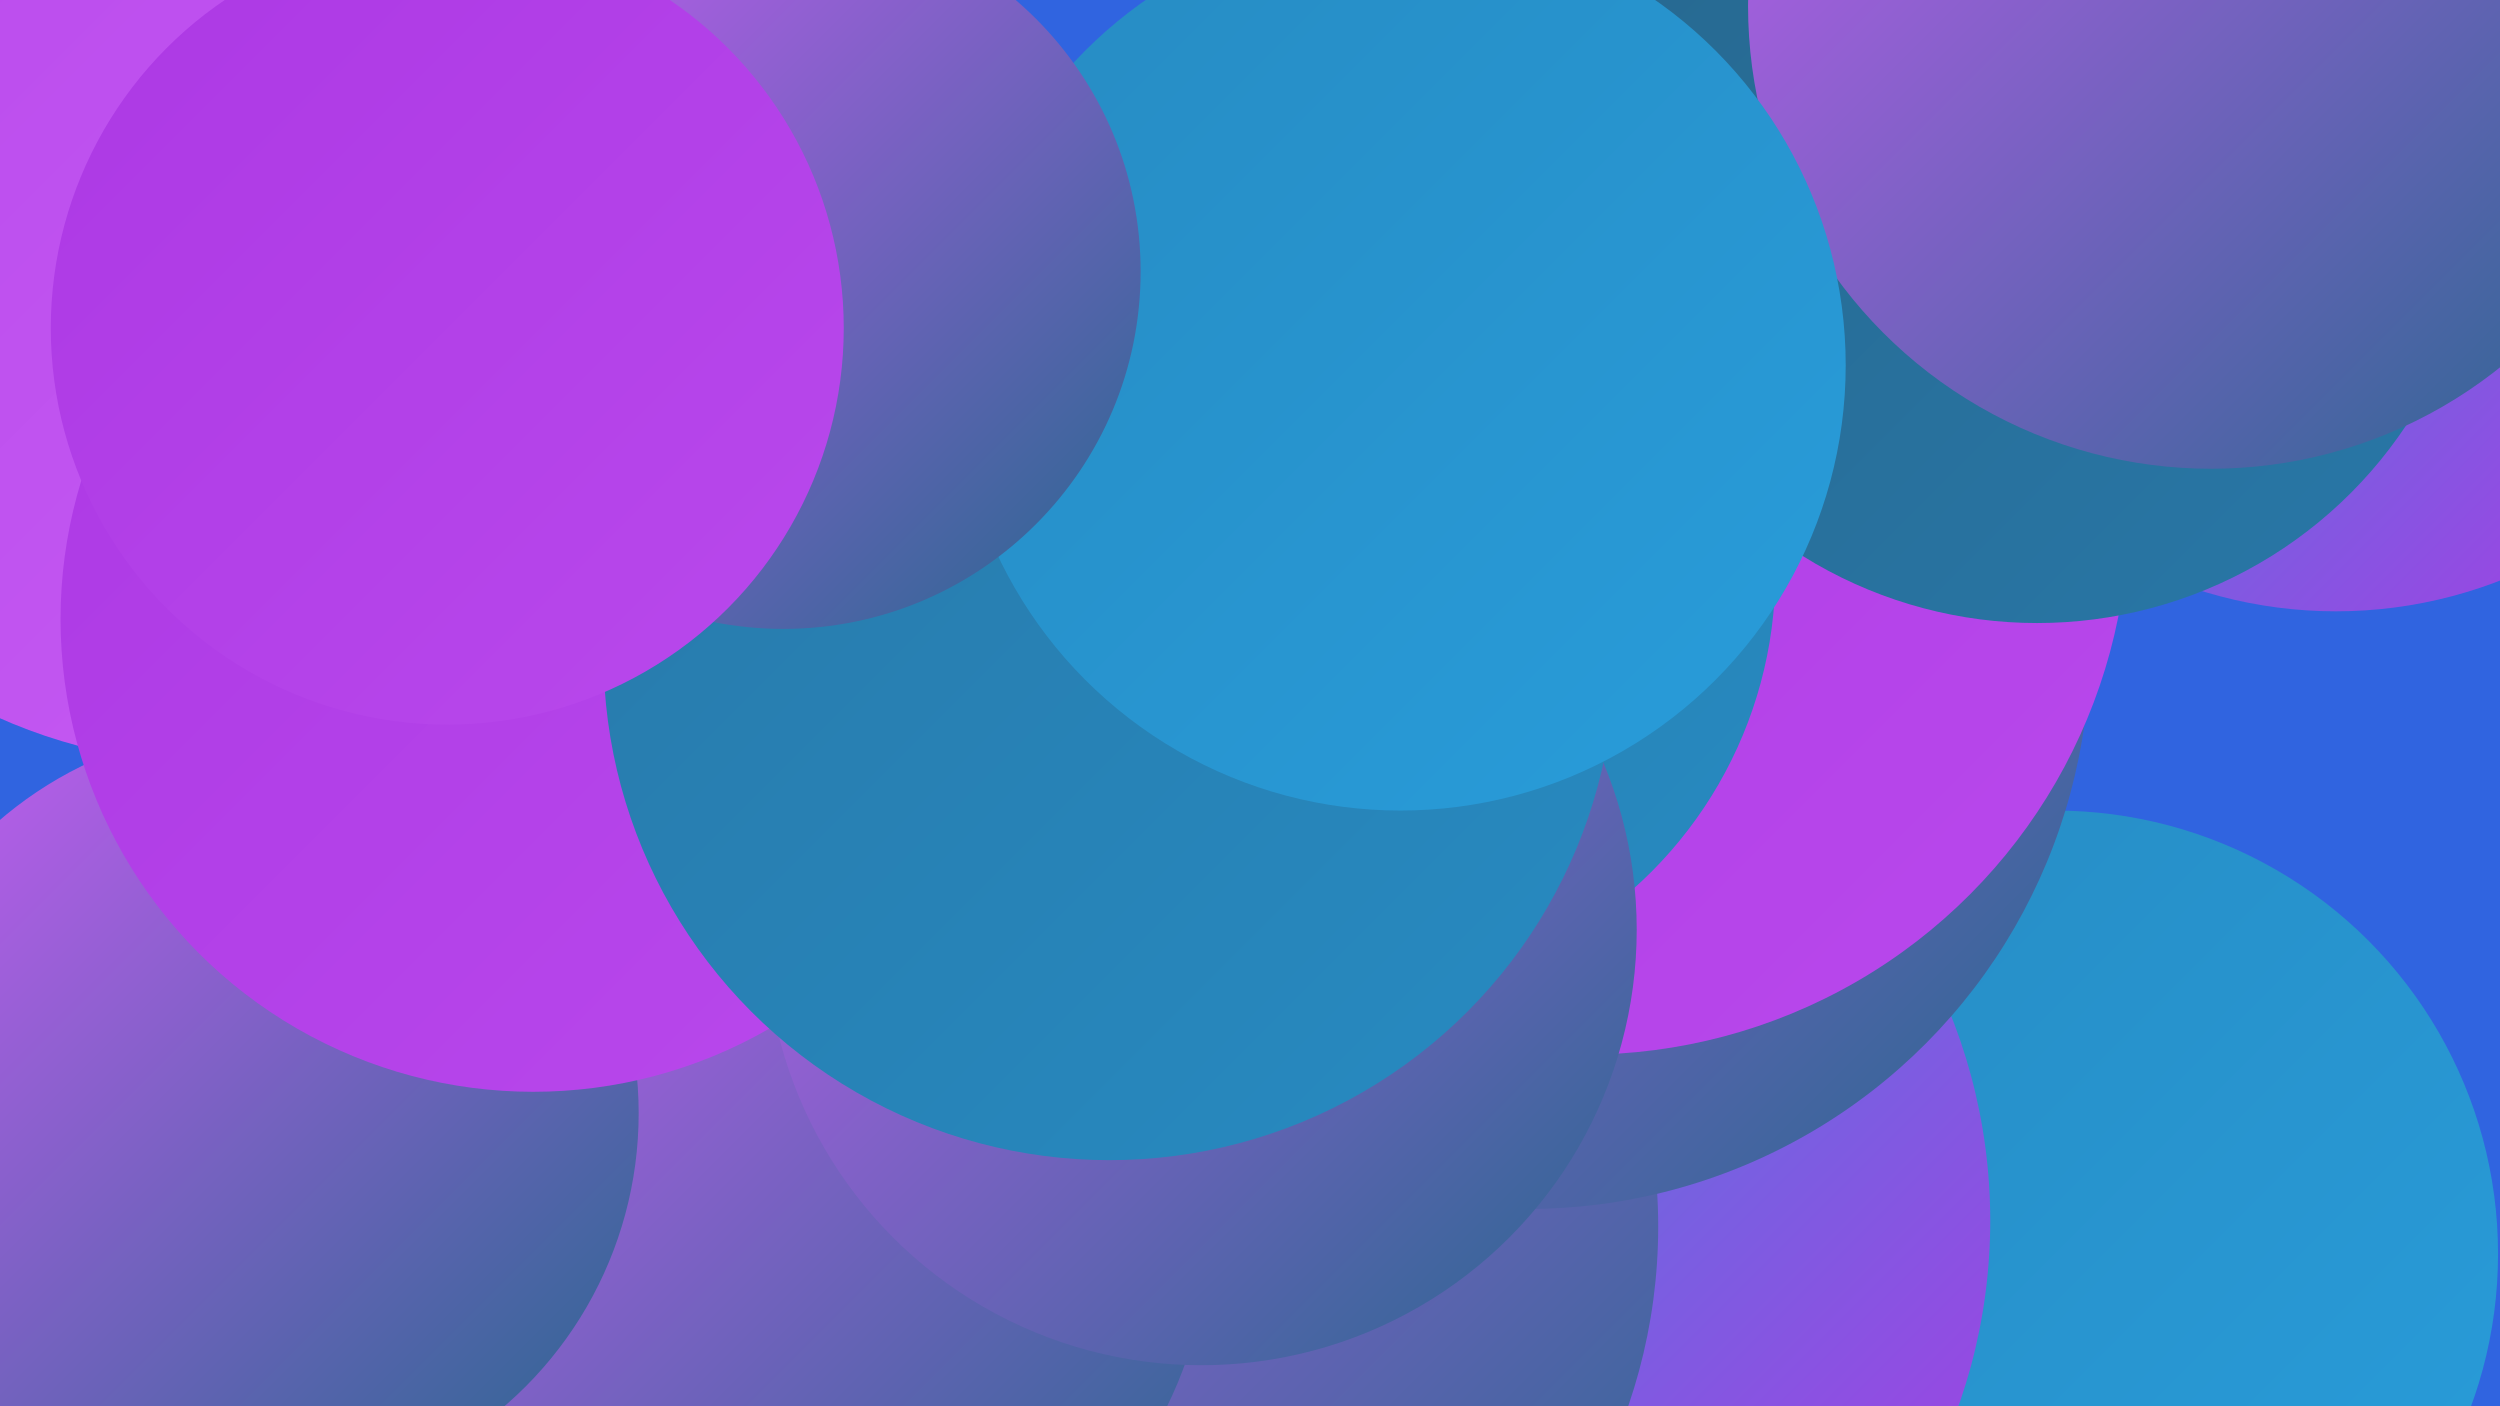
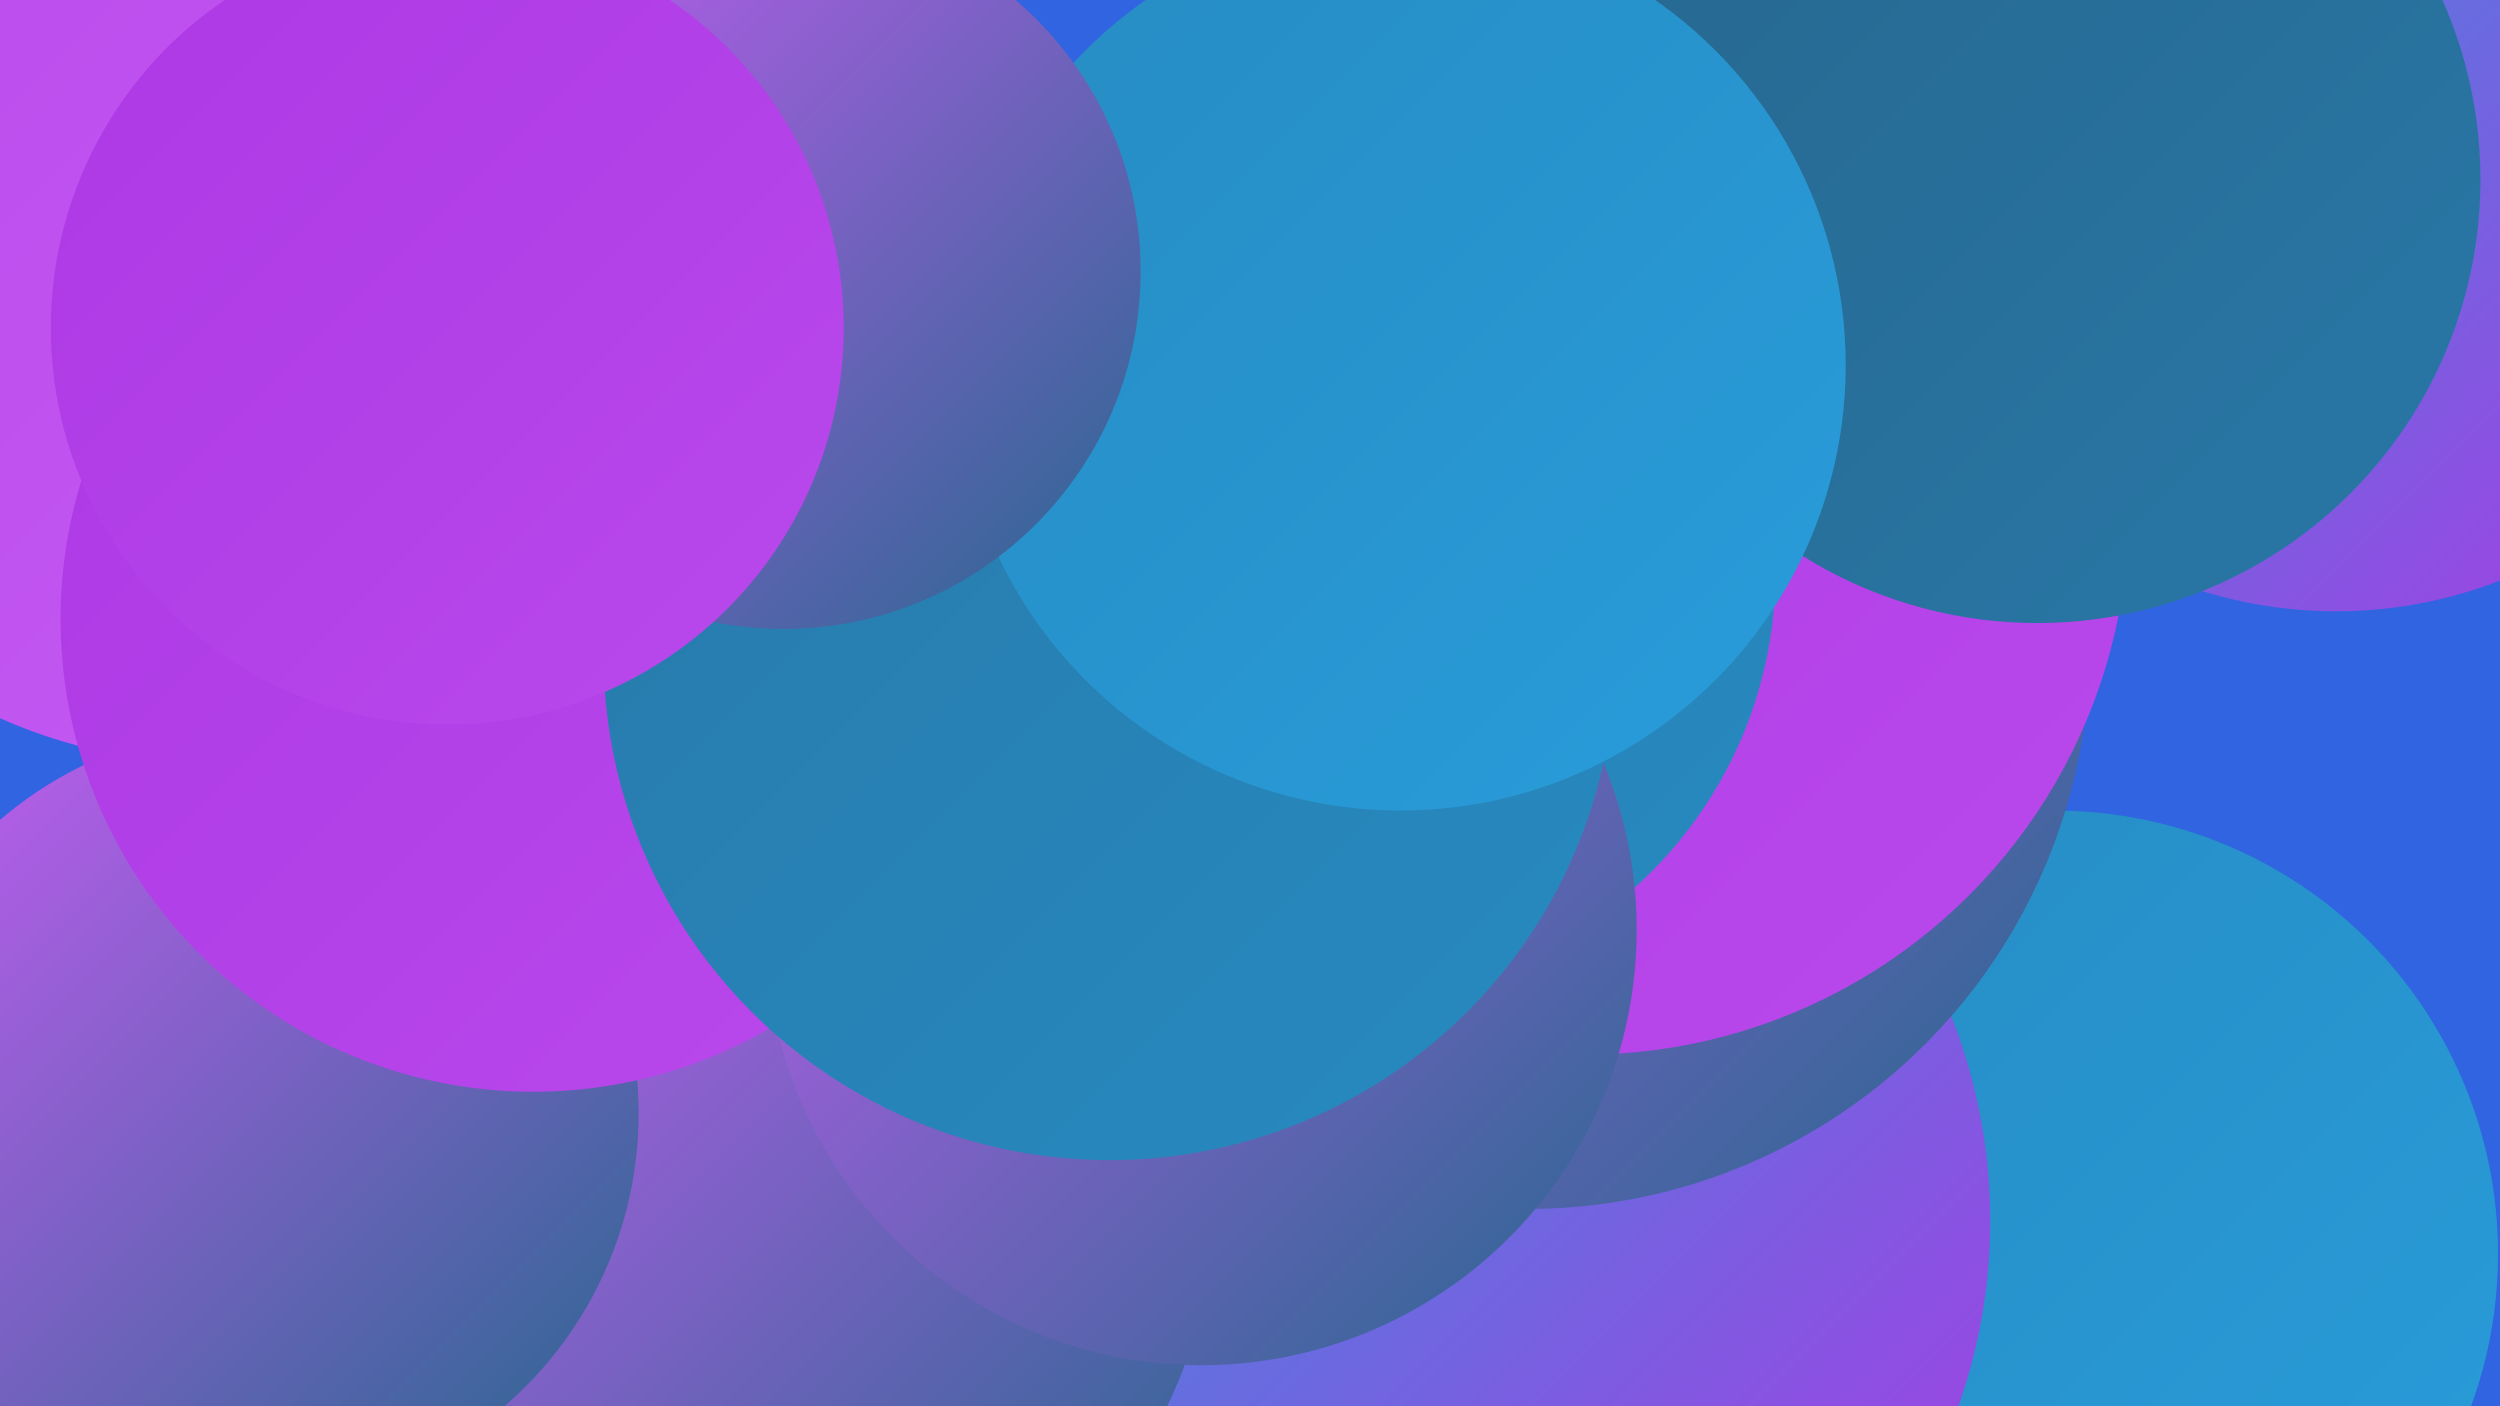
<svg xmlns="http://www.w3.org/2000/svg" width="1280" height="720">
  <defs>
    <linearGradient id="grad0" x1="0%" y1="0%" x2="100%" y2="100%">
      <stop offset="0%" style="stop-color:#27678e;stop-opacity:1" />
      <stop offset="100%" style="stop-color:#2878a8;stop-opacity:1" />
    </linearGradient>
    <linearGradient id="grad1" x1="0%" y1="0%" x2="100%" y2="100%">
      <stop offset="0%" style="stop-color:#2878a8;stop-opacity:1" />
      <stop offset="100%" style="stop-color:#278bc2;stop-opacity:1" />
    </linearGradient>
    <linearGradient id="grad2" x1="0%" y1="0%" x2="100%" y2="100%">
      <stop offset="0%" style="stop-color:#278bc2;stop-opacity:1" />
      <stop offset="100%" style="stop-color:#289ddb;stop-opacity:1" />
    </linearGradient>
    <linearGradient id="grad3" x1="0%" y1="0%" x2="100%" y2="100%">
      <stop offset="0%" style="stop-color:#289ddb;stop-opacity:1" />
      <stop offset="100%" style="stop-color:#ac38e4;stop-opacity:1" />
    </linearGradient>
    <linearGradient id="grad4" x1="0%" y1="0%" x2="100%" y2="100%">
      <stop offset="0%" style="stop-color:#ac38e4;stop-opacity:1" />
      <stop offset="100%" style="stop-color:#b949ec;stop-opacity:1" />
    </linearGradient>
    <linearGradient id="grad5" x1="0%" y1="0%" x2="100%" y2="100%">
      <stop offset="0%" style="stop-color:#b949ec;stop-opacity:1" />
      <stop offset="100%" style="stop-color:#c65cf3;stop-opacity:1" />
    </linearGradient>
    <linearGradient id="grad6" x1="0%" y1="0%" x2="100%" y2="100%">
      <stop offset="0%" style="stop-color:#c65cf3;stop-opacity:1" />
      <stop offset="100%" style="stop-color:#27678e;stop-opacity:1" />
    </linearGradient>
  </defs>
  <rect width="1280" height="720" fill="#3064e0" />
  <circle cx="1052" cy="642" r="227" fill="url(#grad2)" />
  <circle cx="1196" cy="81" r="232" fill="url(#grad3)" />
  <circle cx="734" cy="625" r="285" fill="url(#grad3)" />
-   <circle cx="524" cy="658" r="243" fill="url(#grad1)" />
-   <circle cx="566" cy="628" r="283" fill="url(#grad6)" />
  <circle cx="399" cy="623" r="221" fill="url(#grad6)" />
  <circle cx="263" cy="78" r="231" fill="url(#grad4)" />
  <circle cx="129" cy="570" r="198" fill="url(#grad6)" />
  <circle cx="782" cy="331" r="288" fill="url(#grad6)" />
  <circle cx="811" cy="261" r="279" fill="url(#grad4)" />
  <circle cx="692" cy="293" r="217" fill="url(#grad1)" />
  <circle cx="615" cy="476" r="223" fill="url(#grad6)" />
  <circle cx="110" cy="119" r="272" fill="url(#grad5)" />
  <circle cx="1043" cy="92" r="227" fill="url(#grad0)" />
-   <circle cx="1132" cy="3" r="237" fill="url(#grad6)" />
  <circle cx="273" cy="317" r="242" fill="url(#grad4)" />
  <circle cx="568" cy="335" r="259" fill="url(#grad1)" />
  <circle cx="717" cy="187" r="228" fill="url(#grad2)" />
  <circle cx="401" cy="139" r="183" fill="url(#grad6)" />
  <circle cx="229" cy="168" r="203" fill="url(#grad4)" />
</svg>